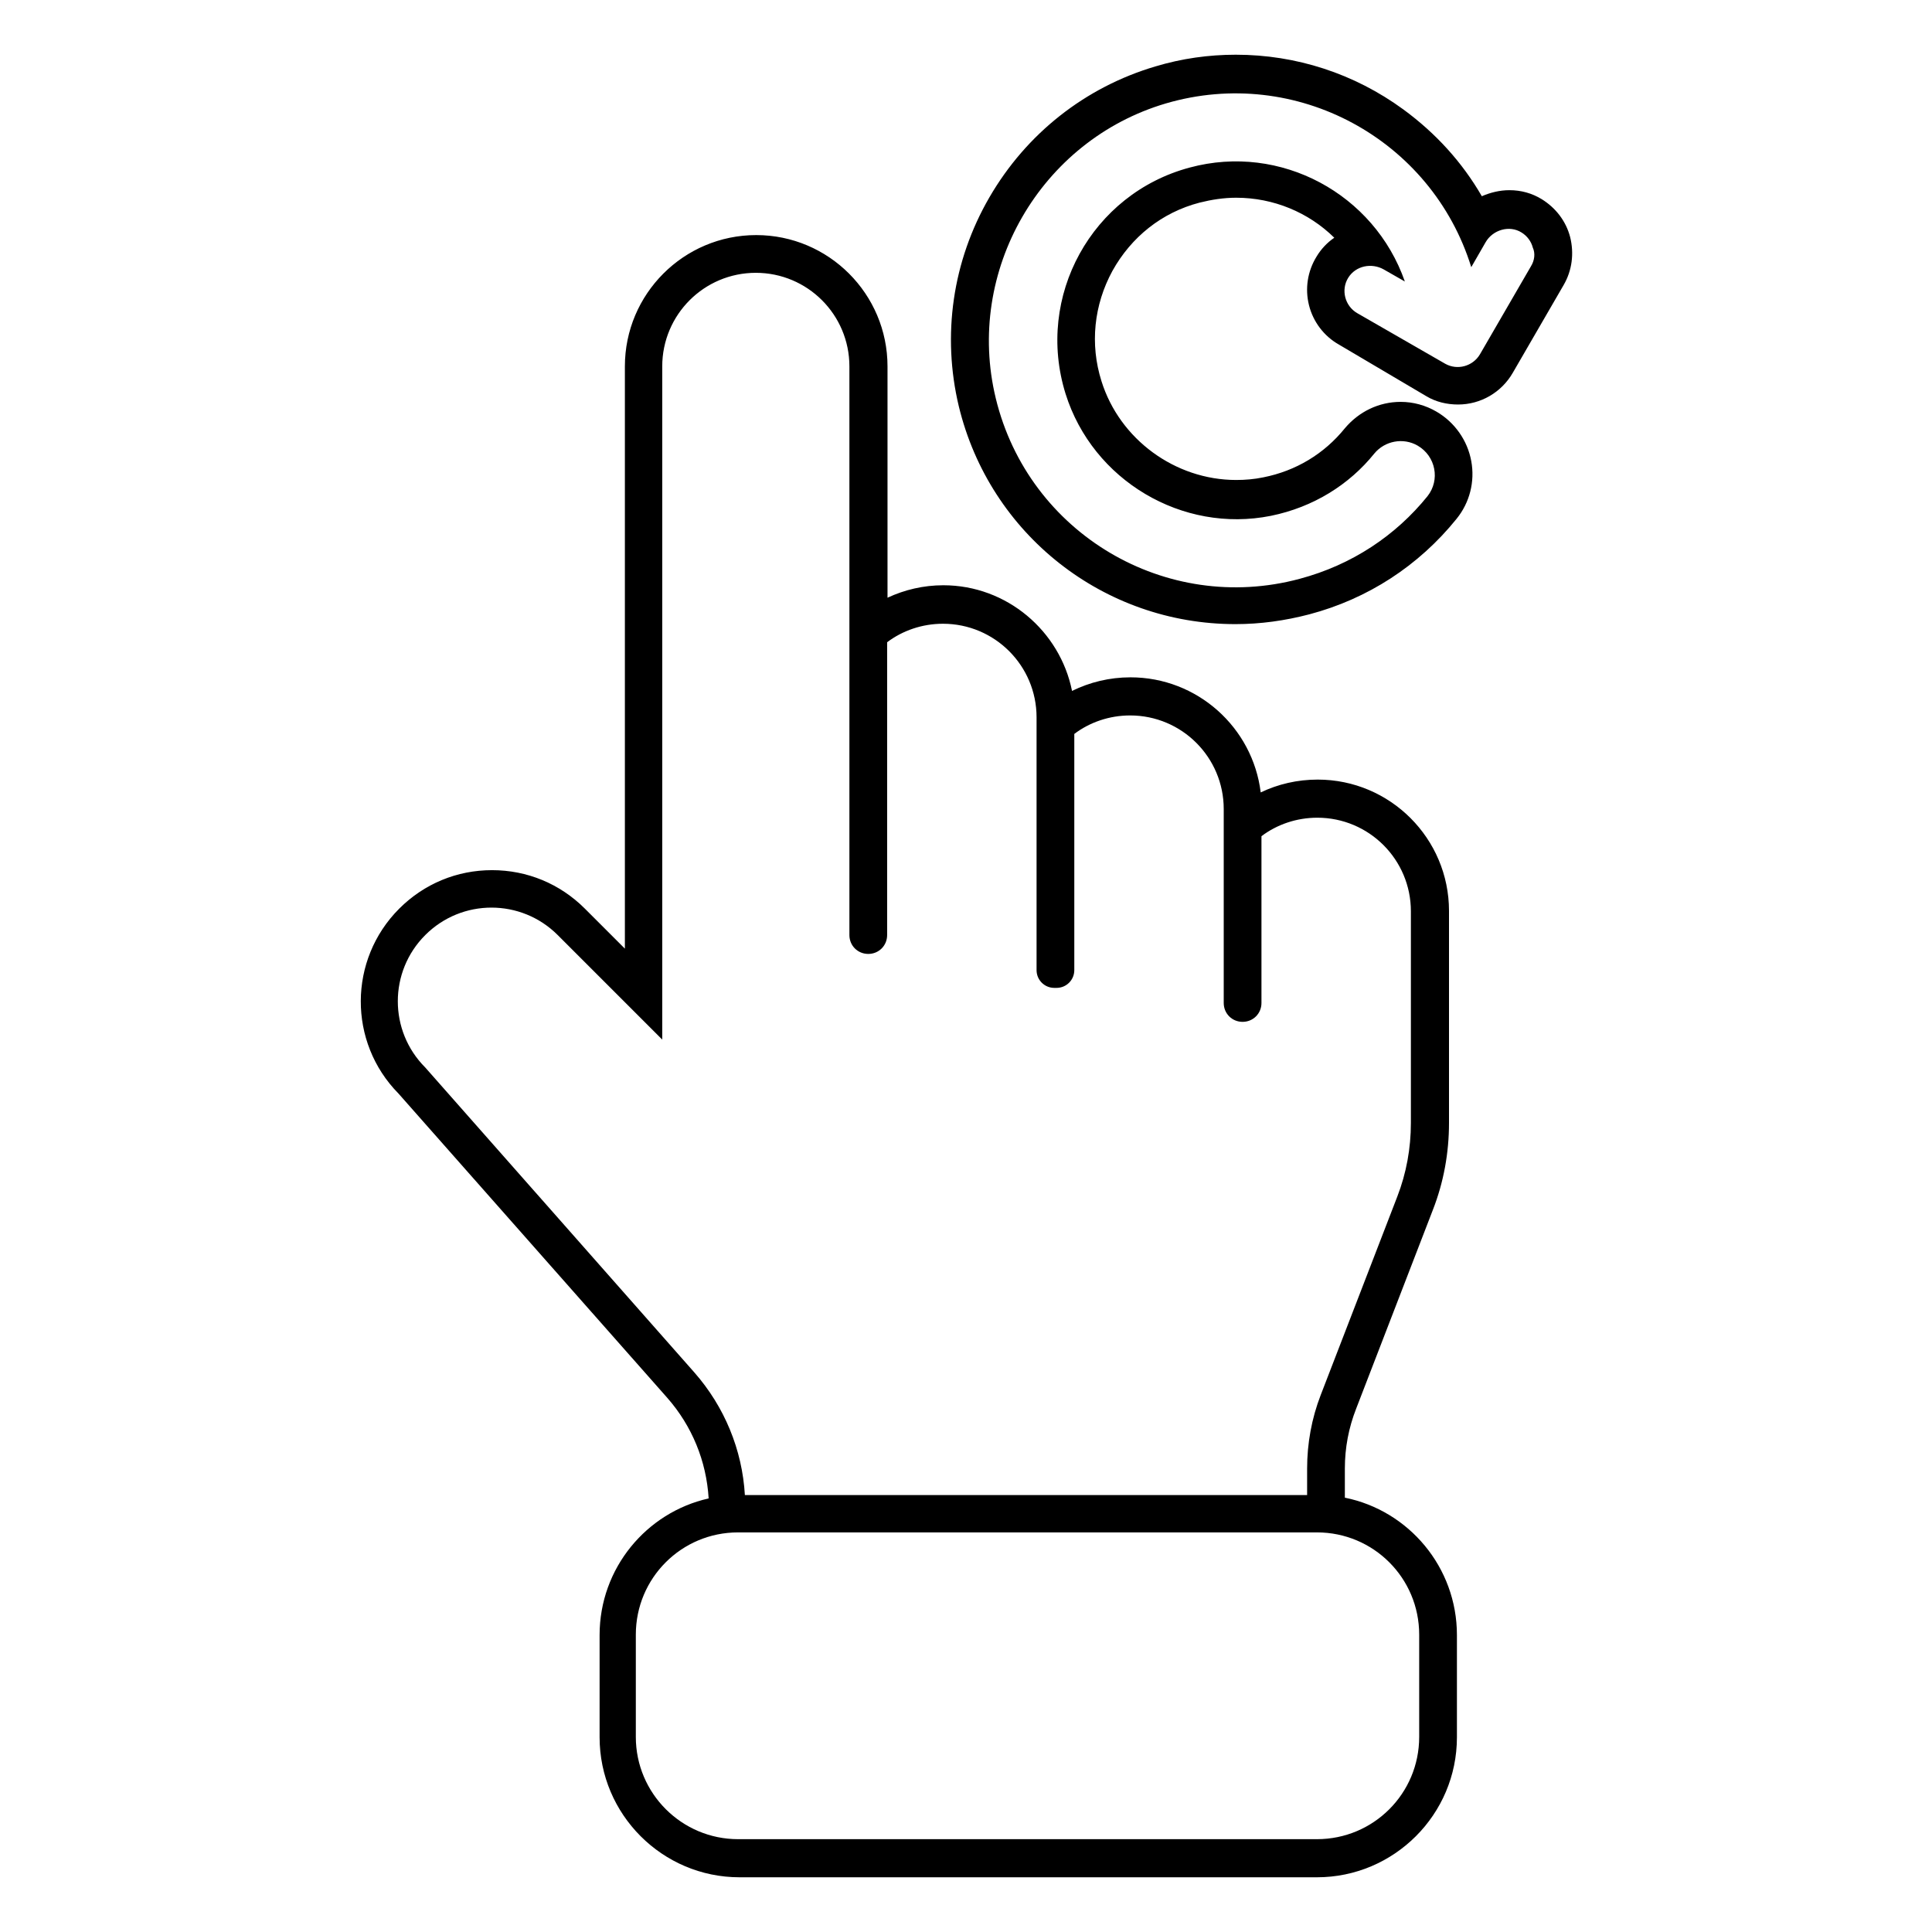
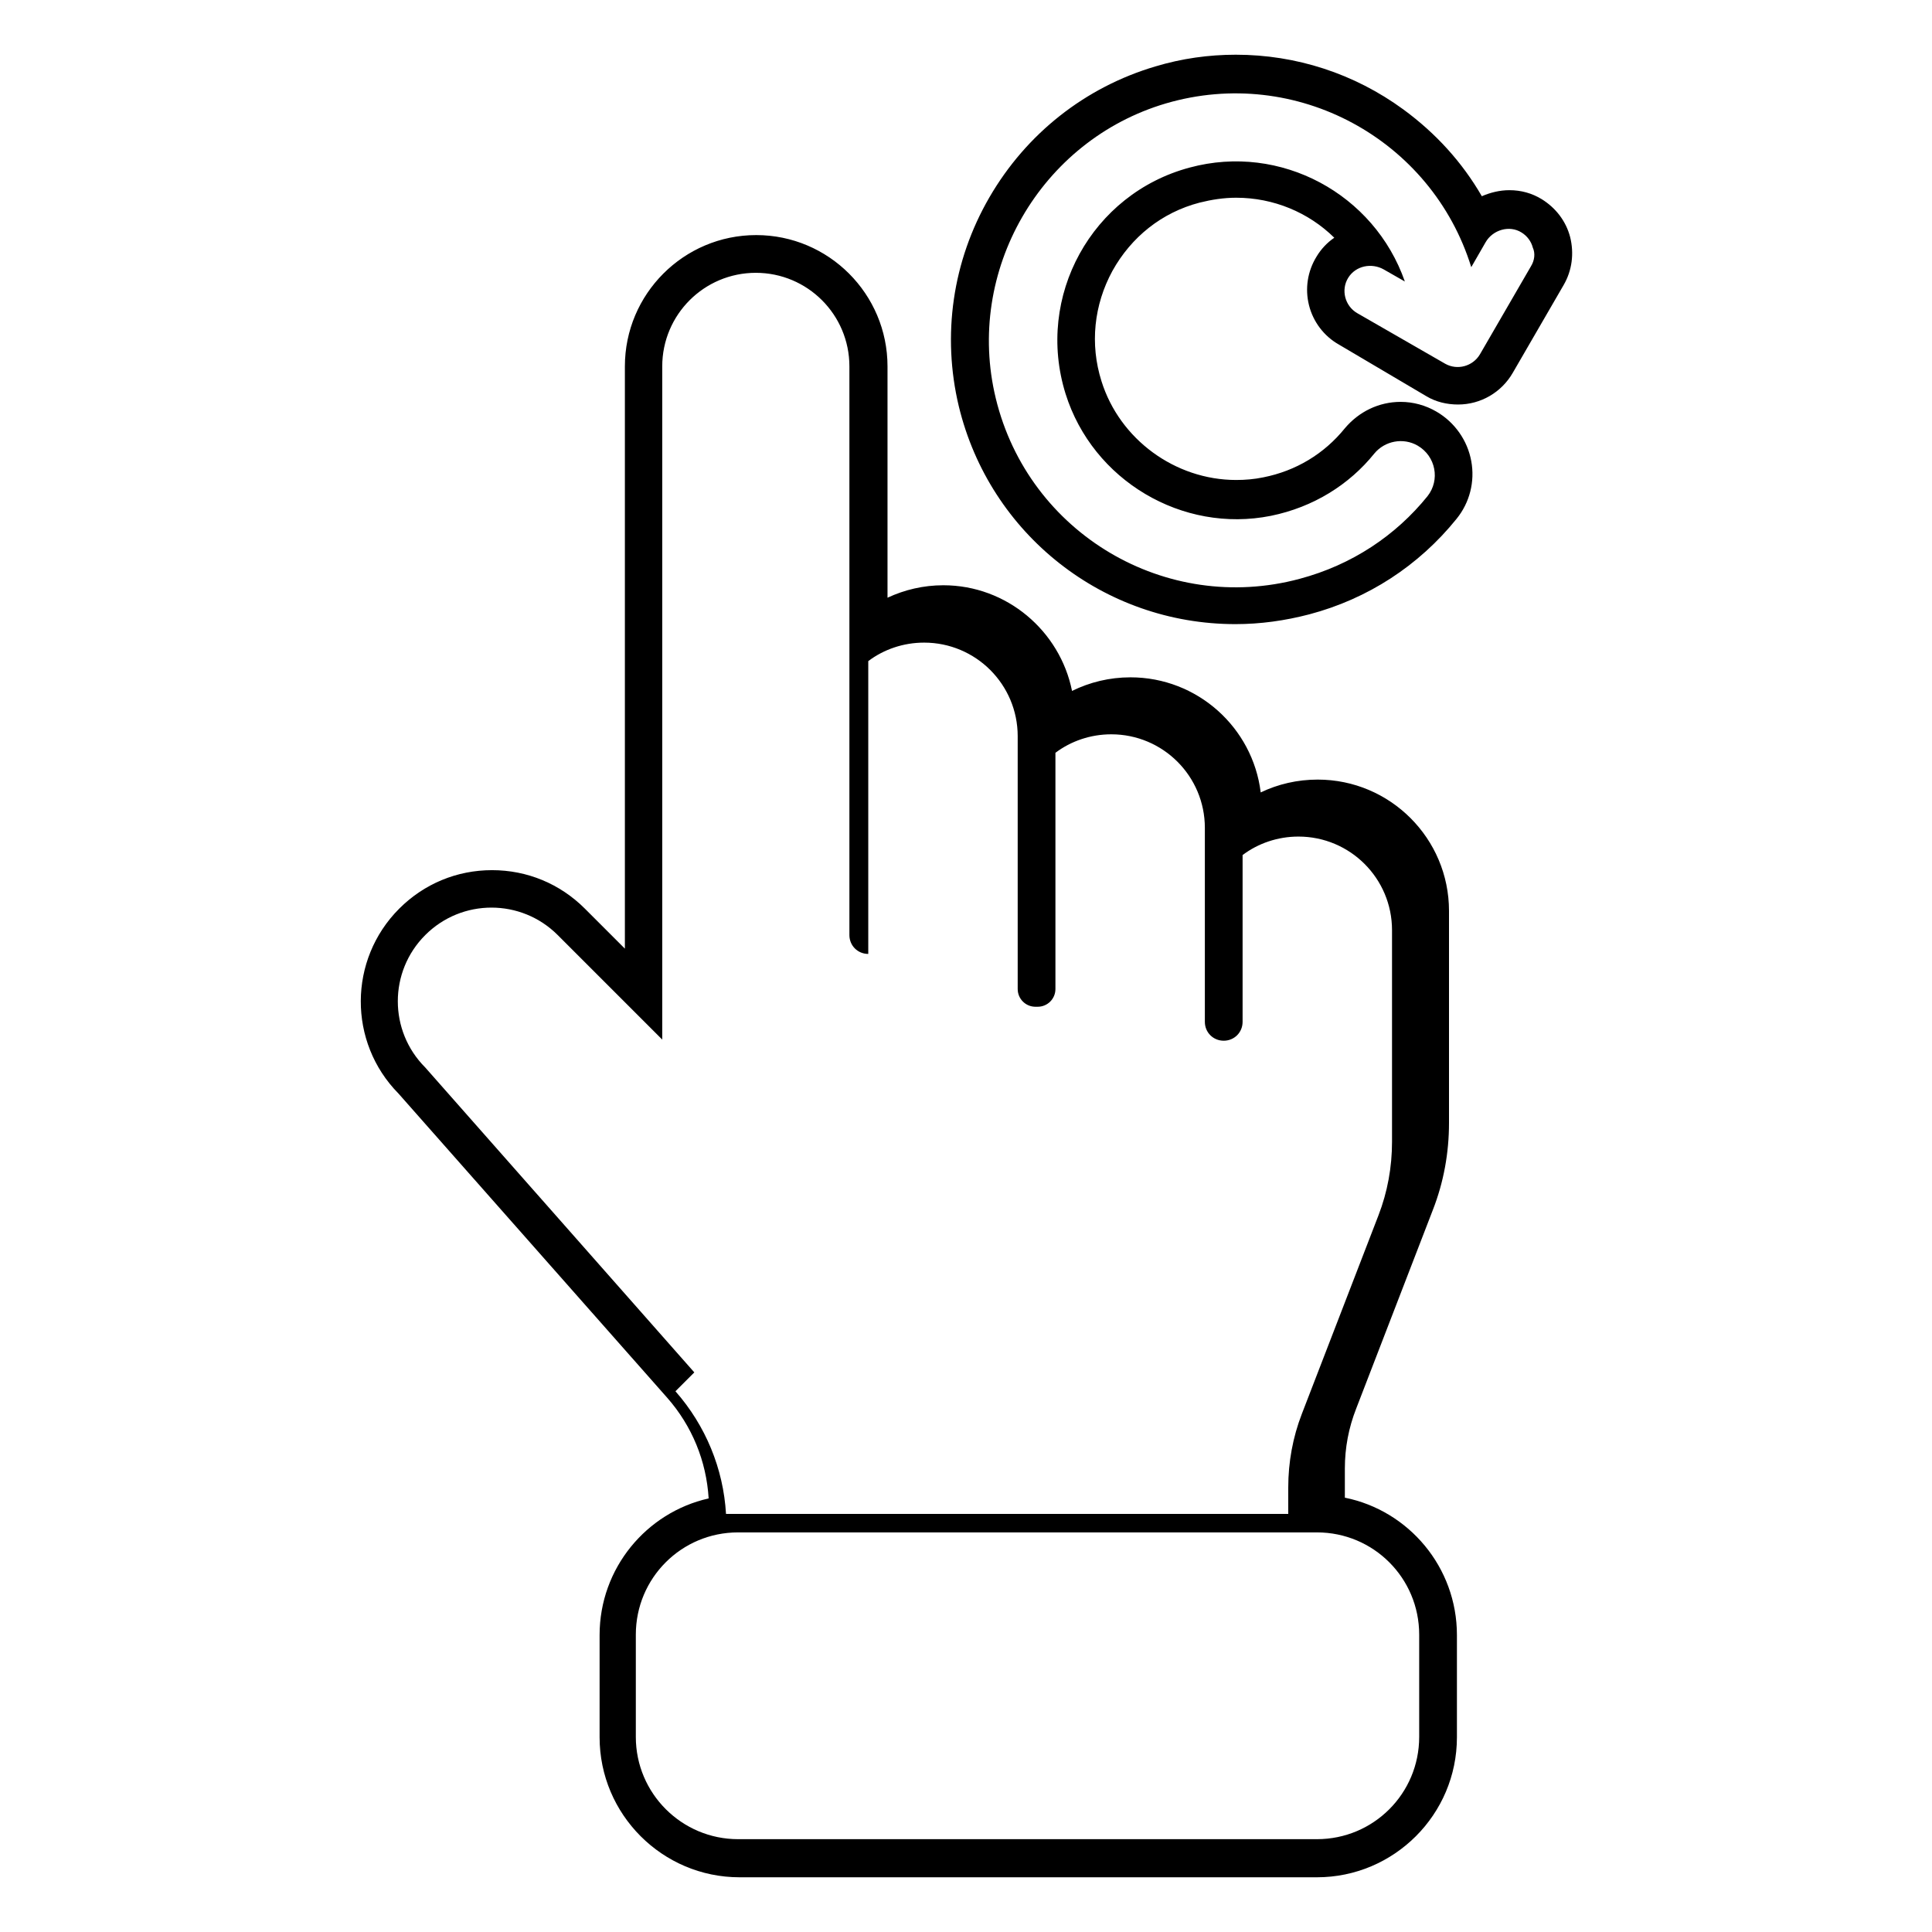
<svg xmlns="http://www.w3.org/2000/svg" width="512" viewBox="0 0 512 512" height="512" id="Layer_2_00000068639280286917474710000014939471424602316467_">
  <g id="Icon">
-     <path d="m356.4 396.9v-7.7c0-5.5 1-10.8 3-15.9l20.3-52.6c2.9-7.4 4.3-15.2 4.3-23.1v-56.2c0-19.2-15.6-34.8-34.8-34.8-5.4 0-10.5 1.2-15.1 3.4-2.1-17.2-16.8-30.5-34.5-30.5-5.6 0-10.8 1.3-15.5 3.6-3.2-15.9-17.3-28-34.1-28-5.3 0-10.3 1.2-14.8 3.3v-61.3c0-19.2-15.6-34.8-34.8-34.8s-34.8 15.6-34.8 34.8v154.3l-10.6-10.6c-6.6-6.6-15.3-10.2-24.6-10.2s-18 3.6-24.6 10.2c-13.5 13.5-13.6 35.4-.2 49l71.2 80.6c6.6 7.5 10.4 16.8 11 26.7-16.5 3.7-28.9 18.5-28.9 36.2v27.1c0 20.4 16.6 37.1 37.1 37.1h153c20.4 0 37.1-16.6 37.1-37.1v-27.1c0-18-12.8-33-29.7-36.4zm-172.4-33.2-71.3-80.8c-9.7-9.7-9.7-25.4 0-35.1 9.7-9.7 25.4-9.7 35.1 0l27.7 27.7v-178.4c0-13.7 11.1-24.8 24.8-24.8s24.8 11.1 24.8 24.8v150.7c0 2.8 2.2 5 5 5s5-2.2 5-5v-77.6c4.1-3.1 9.3-4.9 14.8-4.9 13.7 0 24.8 11.1 24.8 24.8v67c0 2.6 2.1 4.7 4.7 4.7h.6c2.6 0 4.7-2.1 4.7-4.7v-62.6c4.1-3.1 9.3-4.9 14.8-4.9 13.7 0 24.8 11.1 24.8 24.8v51.4c0 2.8 2.2 5 5 5s5-2.2 5-5v-44.2c4.1-3.1 9.3-4.9 14.8-4.9 13.7 0 24.8 11.1 24.8 24.8v56.1c0 6.7-1.2 13.3-3.6 19.5l-20.3 52.6c-2.4 6.2-3.6 12.8-3.6 19.5v7h-149c-.7-12-5.4-23.4-13.4-32.5zm192.1 96.6c0 15-12.1 27.1-27.1 27.1h-153.4c-14.9 0-27.1-12.1-27.1-27.1v-27.1c0-15 12.1-27.1 27.1-27.1h153.4c15 0 27.1 12.1 27.1 27.1zm40-397.5c-1.1-4.2-3.8-7.7-7.5-10-2.6-1.6-5.5-2.4-8.6-2.4-2.5 0-5 .6-7.3 1.6-5.2-9-12.2-16.7-20.8-23-13-9.5-28.4-14.5-44.4-14.5-7.2 0-14.3 1-21.3 3.1-18.6 5.5-34.2 17.8-44 34.7s-12.6 36.6-8.1 55.4c8.2 33.9 38.4 57.7 73.3 57.7 6.6 0 13.1-.9 19.6-2.6 15.5-4.1 29-12.9 39-25.3 3.5-4.3 4.9-9.9 3.9-15.3-1-5.5-4.4-10.3-9.2-13.1-2.9-1.7-6.2-2.6-9.5-2.6-5.8 0-11.1 2.6-14.8 7-5.5 6.8-13 11.3-21.6 13-2.4.5-4.8.7-7.2.7-16.2 0-30.9-10.8-35.7-26.2-3.1-9.8-2-20.2 2.9-29.2 5-9 13.1-15.5 23.1-18.1 3.2-.8 6.4-1.3 9.7-1.3 9.9 0 19.2 3.9 26 10.6-1.9 1.3-3.5 3-4.7 5-2.4 3.9-3.1 8.5-2 12.9s4 8.2 7.9 10.4l23.2 13.7c2.5 1.5 5.4 2.2 8.4 2.2 6 0 11.5-3.2 14.5-8.4l13.5-23.3c2.2-3.8 2.8-8.3 1.7-12.7zm-10.4 7.8-13.5 23.3c-1.9 3.2-6 4.3-9.2 2.5l-23.3-13.4c-3.3-1.9-4.4-6.2-2.4-9.4s6.2-4 9.4-2.2l5.6 3.2c-8.1-23.2-32.9-36.7-57-30.2-25.9 6.9-41 34.1-32.9 60 7.2 22.9 30.9 37 54.4 32.3 11.3-2.3 20.8-8.3 27.4-16.5 2.8-3.4 7.7-4.3 11.5-2.1 4.8 2.8 6 9.1 2.6 13.4-8.4 10.4-20 18.2-33.9 21.9-35.4 9.5-71.8-12-80.5-47.8-8.2-33.7 11.8-68.4 45.1-78.2 34.5-10.1 70.4 9.5 80.9 43.4l3.8-6.6c1.9-3.3 6.3-4.6 9.5-2.6 1.5.9 2.6 2.4 3 4 .7 1.5.5 3.4-.5 5z" id="_62" />
+     <path d="m356.4 396.9v-7.7c0-5.5 1-10.8 3-15.9l20.3-52.6c2.9-7.4 4.3-15.2 4.3-23.1v-56.2c0-19.2-15.6-34.8-34.8-34.8-5.4 0-10.5 1.2-15.1 3.4-2.1-17.2-16.8-30.5-34.5-30.5-5.6 0-10.8 1.3-15.5 3.6-3.2-15.9-17.3-28-34.1-28-5.3 0-10.3 1.2-14.8 3.3v-61.3c0-19.2-15.6-34.8-34.8-34.8s-34.8 15.6-34.8 34.8v154.3l-10.6-10.6c-6.6-6.6-15.3-10.2-24.6-10.2s-18 3.6-24.6 10.2c-13.5 13.5-13.6 35.4-.2 49l71.2 80.6c6.6 7.5 10.4 16.8 11 26.7-16.5 3.7-28.9 18.5-28.9 36.2v27.1c0 20.4 16.6 37.1 37.1 37.1h153c20.4 0 37.1-16.6 37.1-37.1v-27.1c0-18-12.8-33-29.7-36.4zm-172.4-33.2-71.3-80.8c-9.7-9.7-9.7-25.4 0-35.1 9.7-9.7 25.4-9.7 35.1 0l27.7 27.7v-178.4c0-13.7 11.1-24.8 24.8-24.8s24.8 11.1 24.8 24.8v150.7c0 2.8 2.2 5 5 5v-77.6c4.1-3.1 9.3-4.9 14.8-4.9 13.7 0 24.8 11.1 24.8 24.8v67c0 2.6 2.1 4.7 4.7 4.7h.6c2.6 0 4.7-2.1 4.7-4.7v-62.6c4.1-3.1 9.3-4.9 14.8-4.9 13.7 0 24.8 11.1 24.8 24.8v51.4c0 2.8 2.2 5 5 5s5-2.2 5-5v-44.2c4.1-3.1 9.3-4.9 14.8-4.9 13.7 0 24.8 11.1 24.8 24.8v56.1c0 6.7-1.2 13.3-3.6 19.5l-20.3 52.6c-2.4 6.2-3.6 12.8-3.6 19.5v7h-149c-.7-12-5.4-23.4-13.4-32.5zm192.1 96.6c0 15-12.1 27.1-27.1 27.1h-153.4c-14.9 0-27.1-12.1-27.1-27.1v-27.1c0-15 12.1-27.1 27.1-27.1h153.4c15 0 27.1 12.1 27.1 27.1zm40-397.5c-1.1-4.2-3.8-7.7-7.5-10-2.6-1.6-5.5-2.4-8.6-2.4-2.5 0-5 .6-7.3 1.6-5.2-9-12.2-16.7-20.8-23-13-9.5-28.4-14.5-44.4-14.5-7.2 0-14.3 1-21.3 3.1-18.6 5.5-34.2 17.8-44 34.7s-12.6 36.6-8.1 55.4c8.2 33.9 38.4 57.7 73.3 57.7 6.6 0 13.1-.9 19.6-2.6 15.5-4.1 29-12.9 39-25.3 3.5-4.3 4.9-9.9 3.9-15.3-1-5.5-4.4-10.3-9.2-13.1-2.9-1.7-6.2-2.6-9.5-2.6-5.8 0-11.1 2.6-14.8 7-5.5 6.8-13 11.3-21.6 13-2.4.5-4.8.7-7.2.7-16.2 0-30.9-10.8-35.7-26.2-3.1-9.8-2-20.2 2.9-29.2 5-9 13.1-15.5 23.1-18.1 3.2-.8 6.4-1.3 9.7-1.3 9.9 0 19.2 3.9 26 10.6-1.9 1.3-3.5 3-4.7 5-2.4 3.9-3.1 8.5-2 12.9s4 8.2 7.9 10.4l23.2 13.7c2.5 1.5 5.4 2.2 8.4 2.2 6 0 11.5-3.2 14.5-8.4l13.5-23.3c2.2-3.8 2.8-8.3 1.7-12.7zm-10.4 7.8-13.5 23.3c-1.9 3.2-6 4.3-9.2 2.5l-23.3-13.4c-3.3-1.9-4.4-6.2-2.4-9.4s6.2-4 9.4-2.2l5.6 3.2c-8.1-23.2-32.9-36.7-57-30.2-25.9 6.9-41 34.1-32.9 60 7.2 22.9 30.9 37 54.4 32.3 11.3-2.3 20.8-8.3 27.4-16.5 2.8-3.4 7.7-4.3 11.5-2.1 4.8 2.8 6 9.1 2.6 13.4-8.4 10.4-20 18.2-33.9 21.9-35.4 9.5-71.8-12-80.5-47.8-8.2-33.7 11.8-68.4 45.1-78.2 34.5-10.1 70.4 9.5 80.9 43.4l3.8-6.6c1.9-3.3 6.3-4.6 9.5-2.6 1.5.9 2.6 2.4 3 4 .7 1.5.5 3.4-.5 5z" id="_62" />
  </g>
</svg>